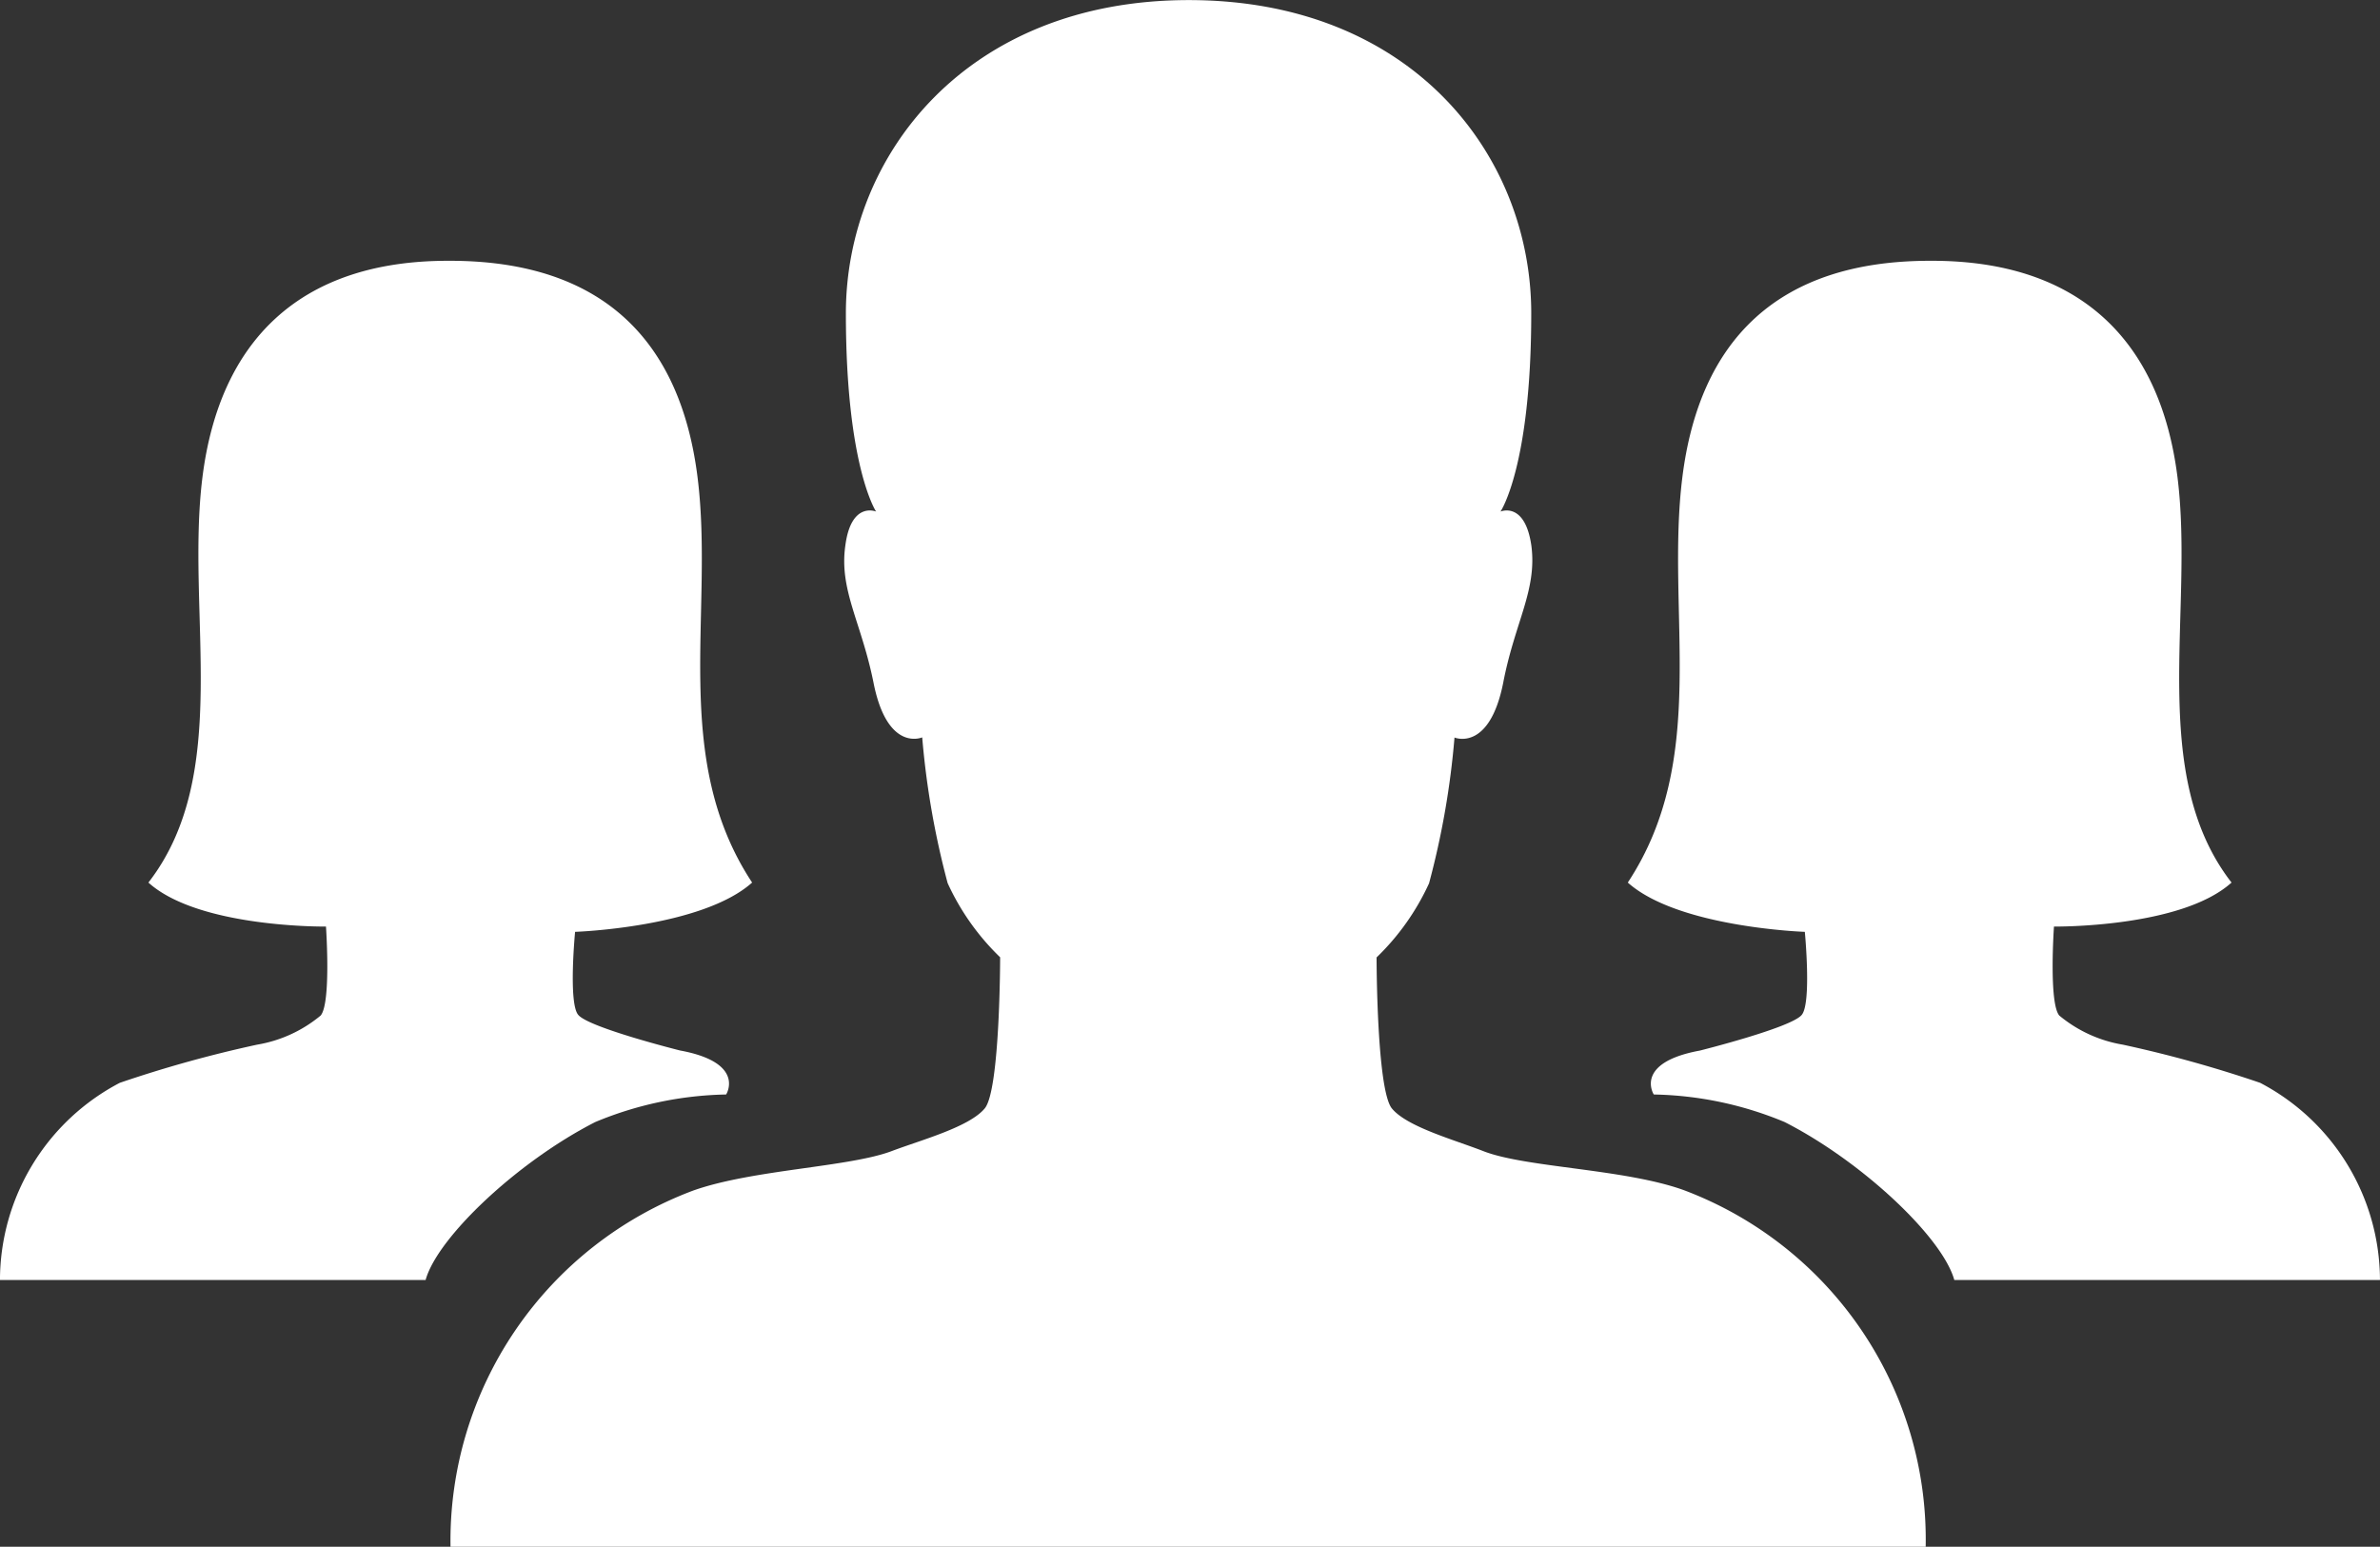
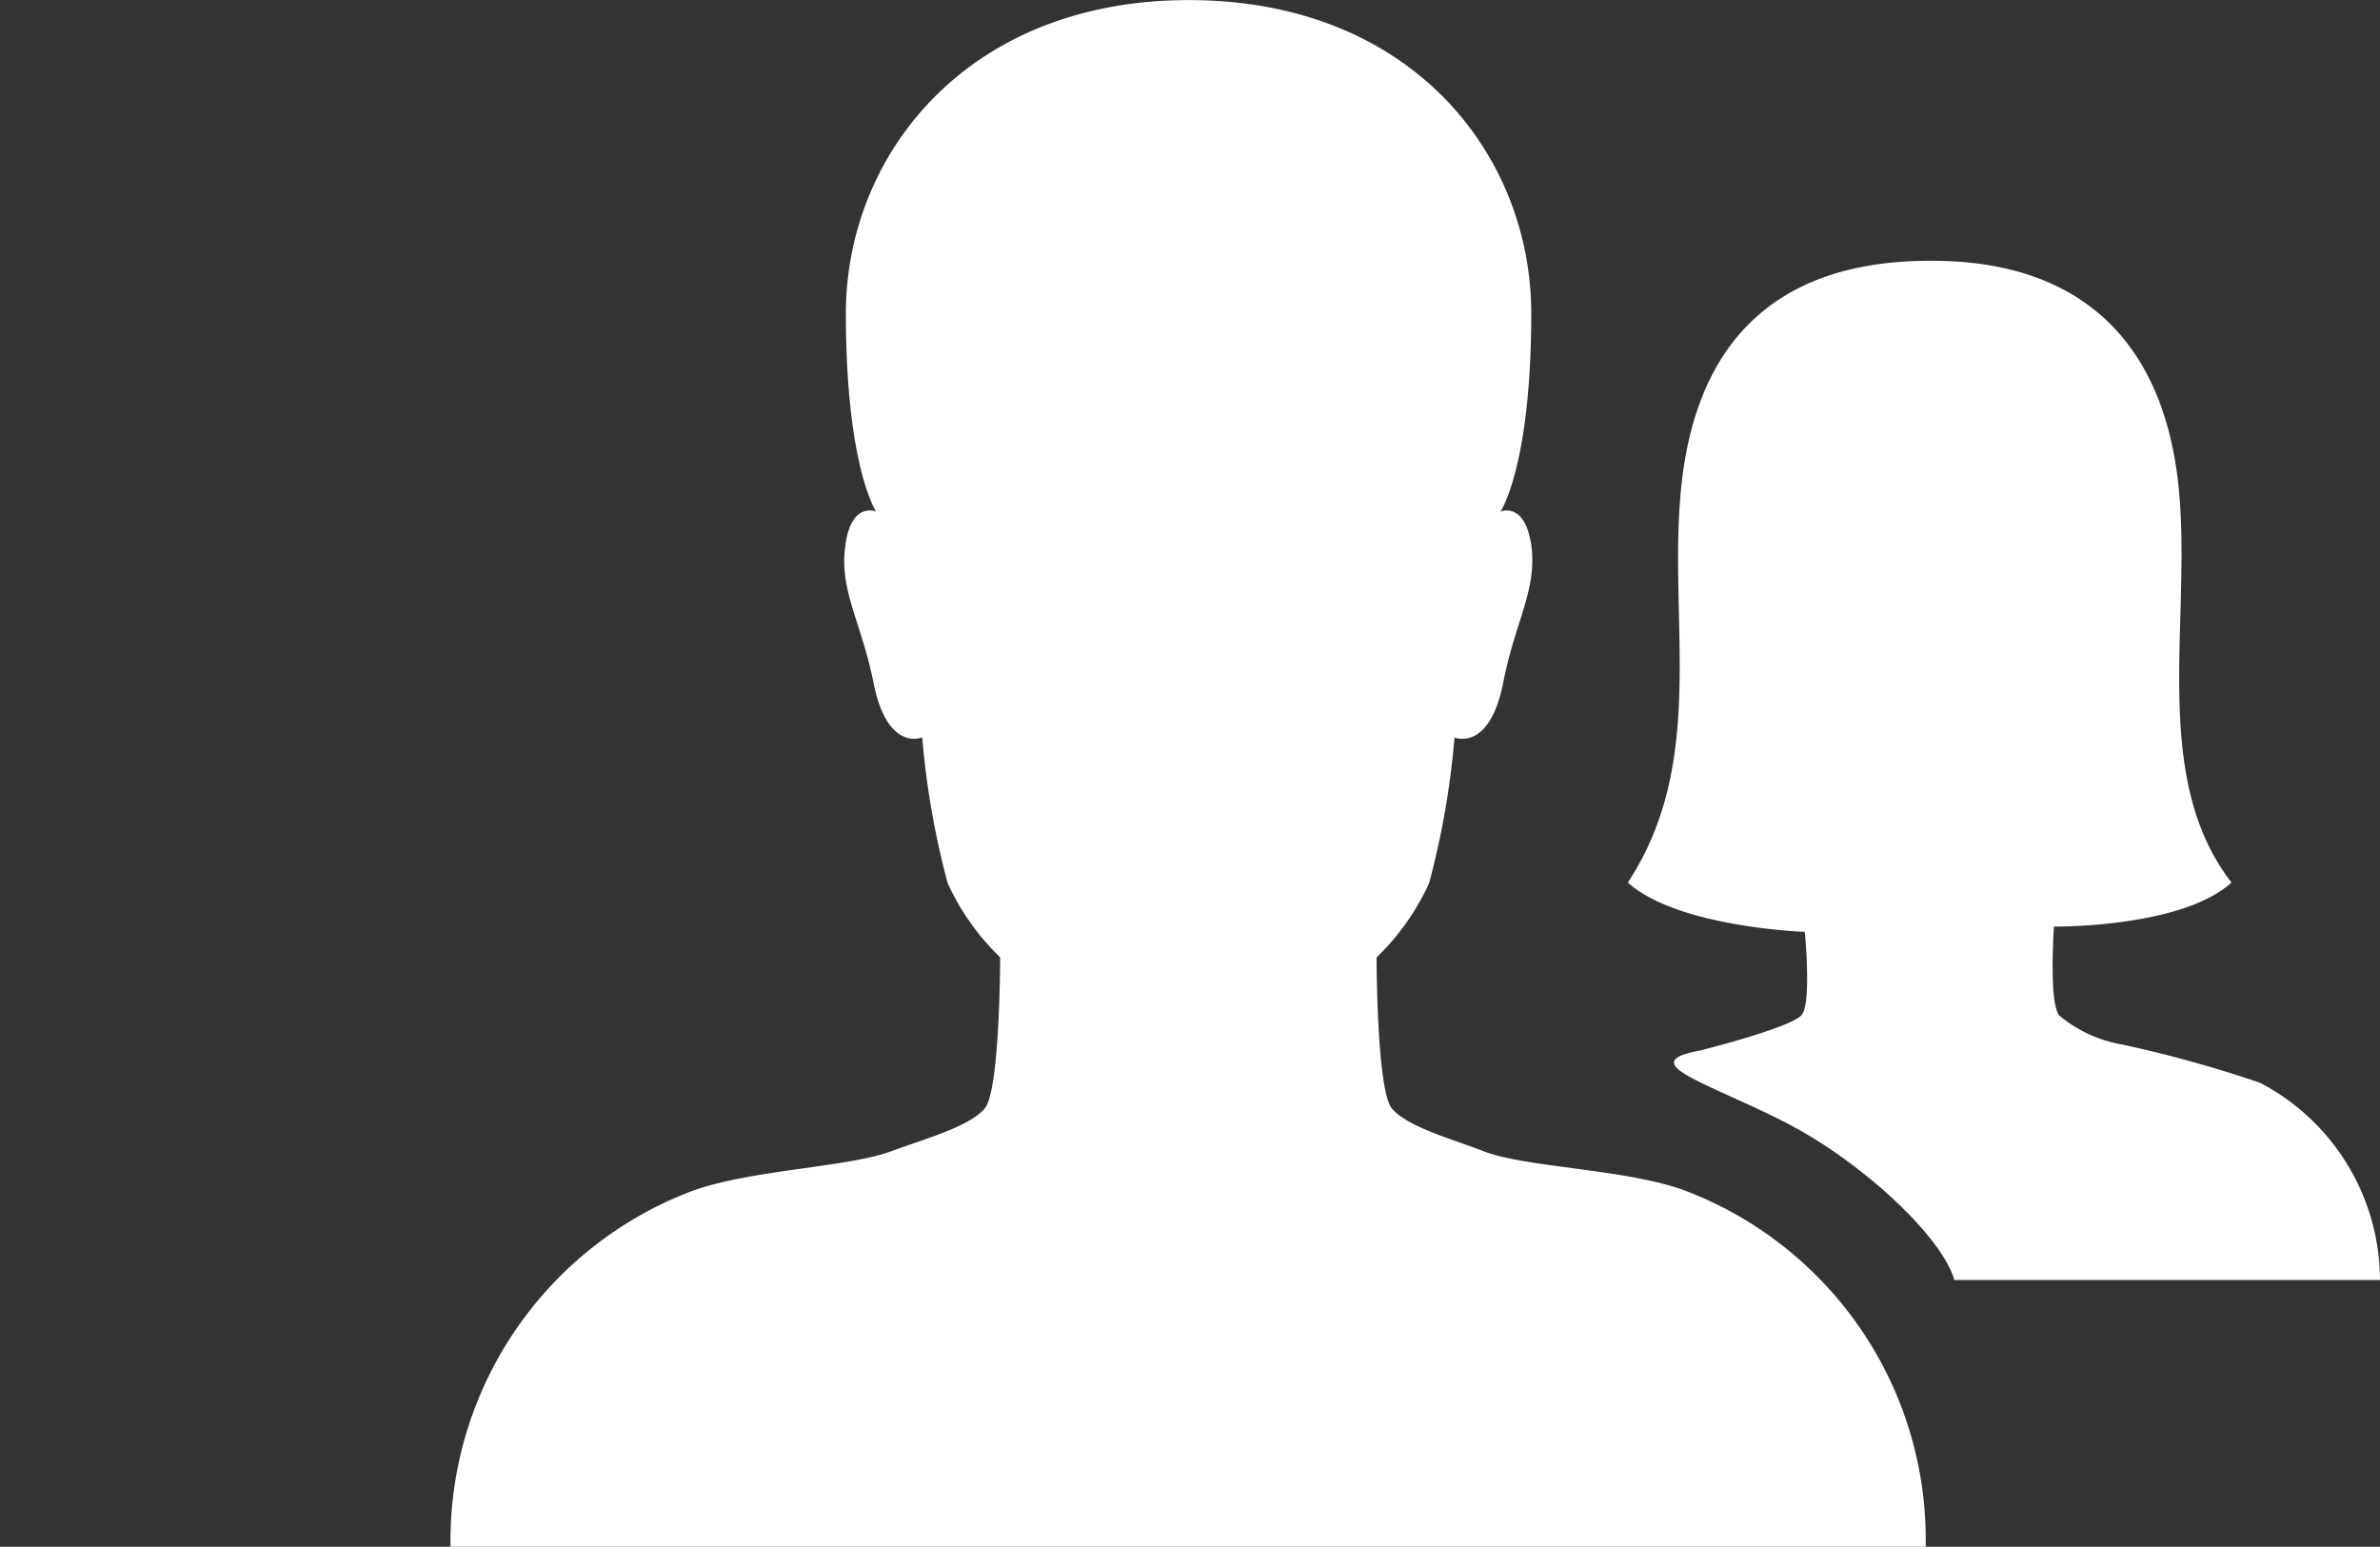
<svg xmlns="http://www.w3.org/2000/svg" width="80.262" height="52.161" viewBox="0 0 80.262 52.161">
  <rect x="0" y="0" width="80.262" height="52.161" fill="#333333" stroke="none" />
  <g transform="translate(-0.002)">
    <path d="M49.77,47.879c-2-.715-5.273-.751-6.721-1.3-1-.393-2.592-.822-3.11-1.448s-.518-5.095-.518-5.095a8.23,8.23,0,0,0,1.77-2.5,27.813,27.813,0,0,0,.858-4.916s1.18.5,1.645-1.859c.393-2.038,1.144-3.11.947-4.612C44.425,24.641,43.6,25,43.6,25s1.037-1.519,1.037-6.685c0-5.327-4.022-10.564-11.548-10.564-7.508,0-11.565,5.255-11.565,10.564,0,5.166,1.019,6.685,1.019,6.685s-.84-.358-1.037,1.144c-.215,1.5.536,2.574.947,4.612.465,2.377,1.645,1.859,1.645,1.859a28.082,28.082,0,0,0,.858,4.916,8.23,8.23,0,0,0,1.77,2.5s0,4.469-.518,5.095-2.109,1.055-3.11,1.43c-1.43.554-4.7.626-6.721,1.341A12.616,12.616,0,0,0,8.191,59.909H57.939A12.591,12.591,0,0,0,49.77,47.879Z" transform="translate(7.004 -7.748)" fill="#fff" />
-     <path d="M21.61,33.838s4.272-.143,5.97-1.662c-2.771-4.2-1.269-9.1-1.841-13.675-.572-4.558-3.164-7.293-8.348-7.293H17.32c-5.005,0-7.7,2.717-8.276,7.293-.572,4.558,1.019,10.01-1.823,13.675,1.7,1.537,5.988,1.484,5.988,1.484h0s.179,2.574-.179,3a4.514,4.514,0,0,1-2.145.983,41.475,41.475,0,0,0-4.63,1.287,7.526,7.526,0,0,0-4.04,6.65H16.569c.393-1.43,3.092-3.986,5.72-5.327a12,12,0,0,1,4.415-.93s.679-1.073-1.555-1.484c0,0-3.075-.769-3.432-1.2C21.377,36.251,21.61,33.838,21.61,33.838Z" transform="translate(-2.214 -2.413)" fill="#fff" />
-     <path d="M29.778,33.838s-4.272-.143-5.97-1.662c2.771-4.2,1.269-9.1,1.841-13.675.572-4.558,3.164-7.293,8.348-7.293h.072c5.005,0,7.7,2.717,8.276,7.293.572,4.558-1.019,10.01,1.823,13.675-1.7,1.537-5.988,1.484-5.988,1.484h0s-.179,2.574.179,3a4.514,4.514,0,0,0,2.145.983,41.475,41.475,0,0,1,4.63,1.287,7.526,7.526,0,0,1,4.04,6.65H34.819c-.393-1.43-3.092-3.986-5.72-5.327a12,12,0,0,0-4.415-.93S24,38.254,26.239,37.842c0,0,3.075-.769,3.432-1.2C30.011,36.251,29.778,33.838,29.778,33.838Z" transform="translate(31.089 -2.413)" fill="#fff" />
+     <path d="M29.778,33.838s-4.272-.143-5.97-1.662c2.771-4.2,1.269-9.1,1.841-13.675.572-4.558,3.164-7.293,8.348-7.293h.072c5.005,0,7.7,2.717,8.276,7.293.572,4.558-1.019,10.01,1.823,13.675-1.7,1.537-5.988,1.484-5.988,1.484h0s-.179,2.574.179,3a4.514,4.514,0,0,0,2.145.983,41.475,41.475,0,0,1,4.63,1.287,7.526,7.526,0,0,1,4.04,6.65H34.819c-.393-1.43-3.092-3.986-5.72-5.327S24,38.254,26.239,37.842c0,0,3.075-.769,3.432-1.2C30.011,36.251,29.778,33.838,29.778,33.838Z" transform="translate(31.089 -2.413)" fill="#fff" />
  </g>
</svg>